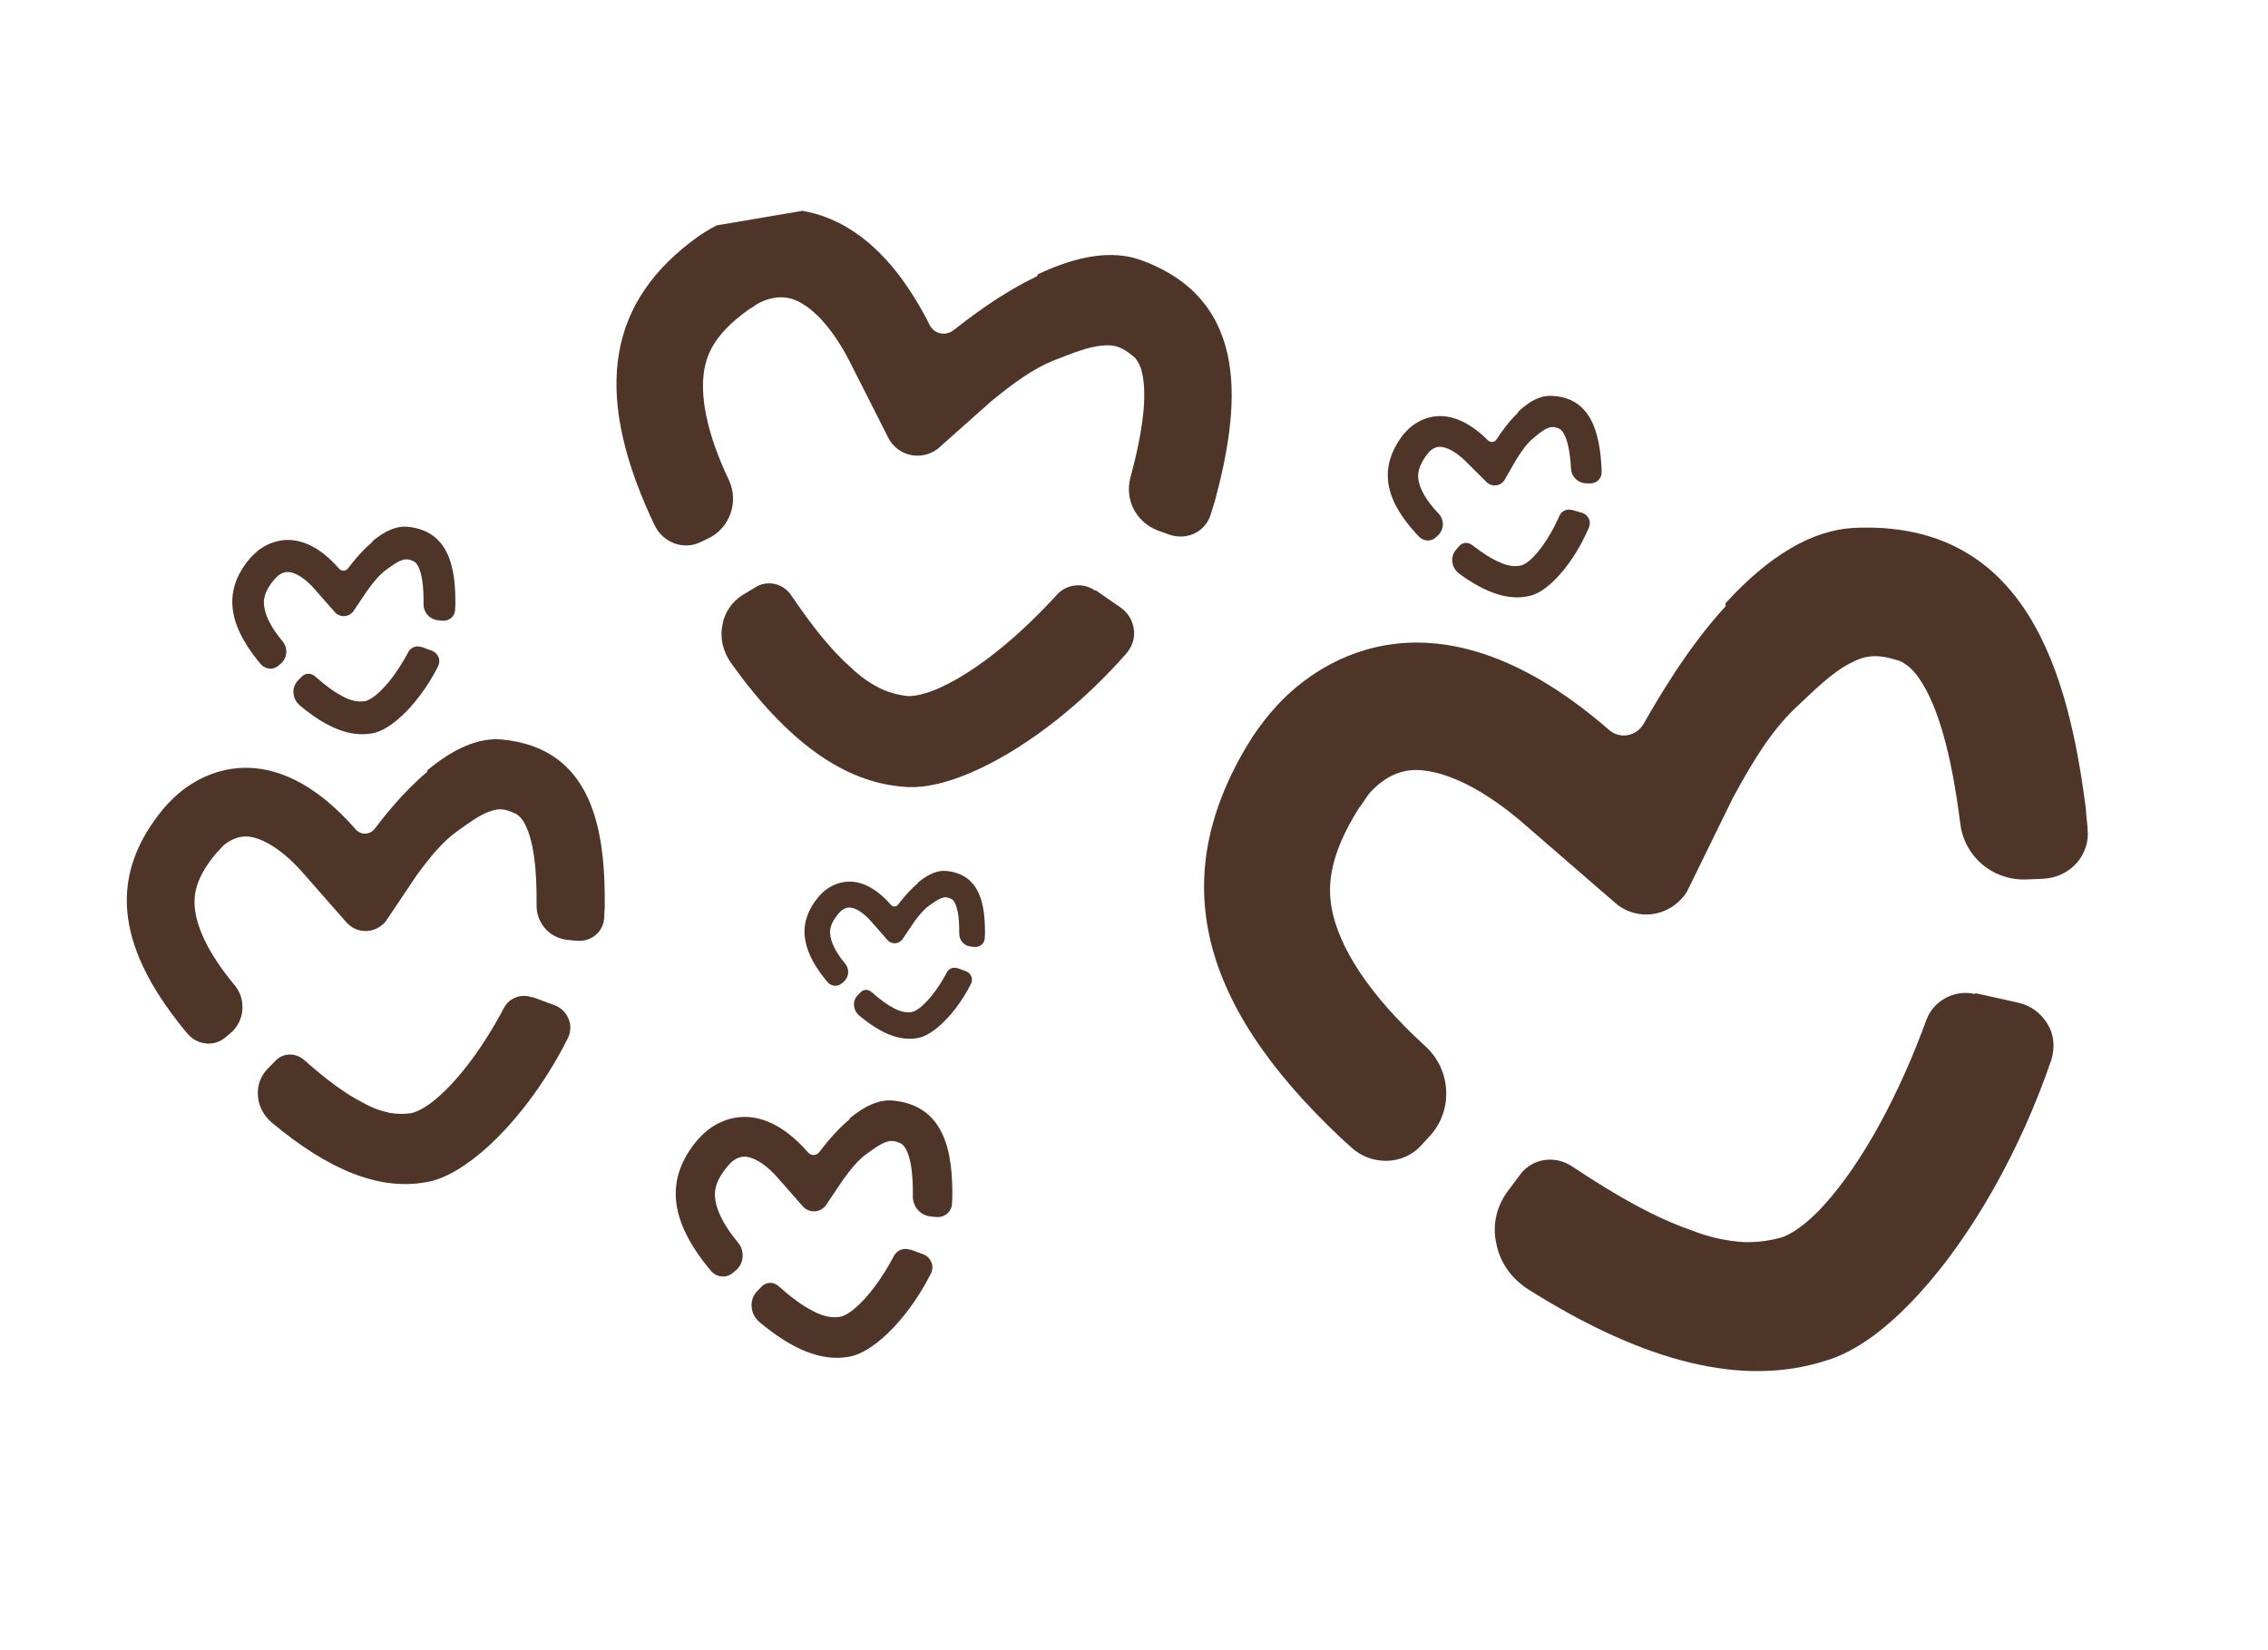
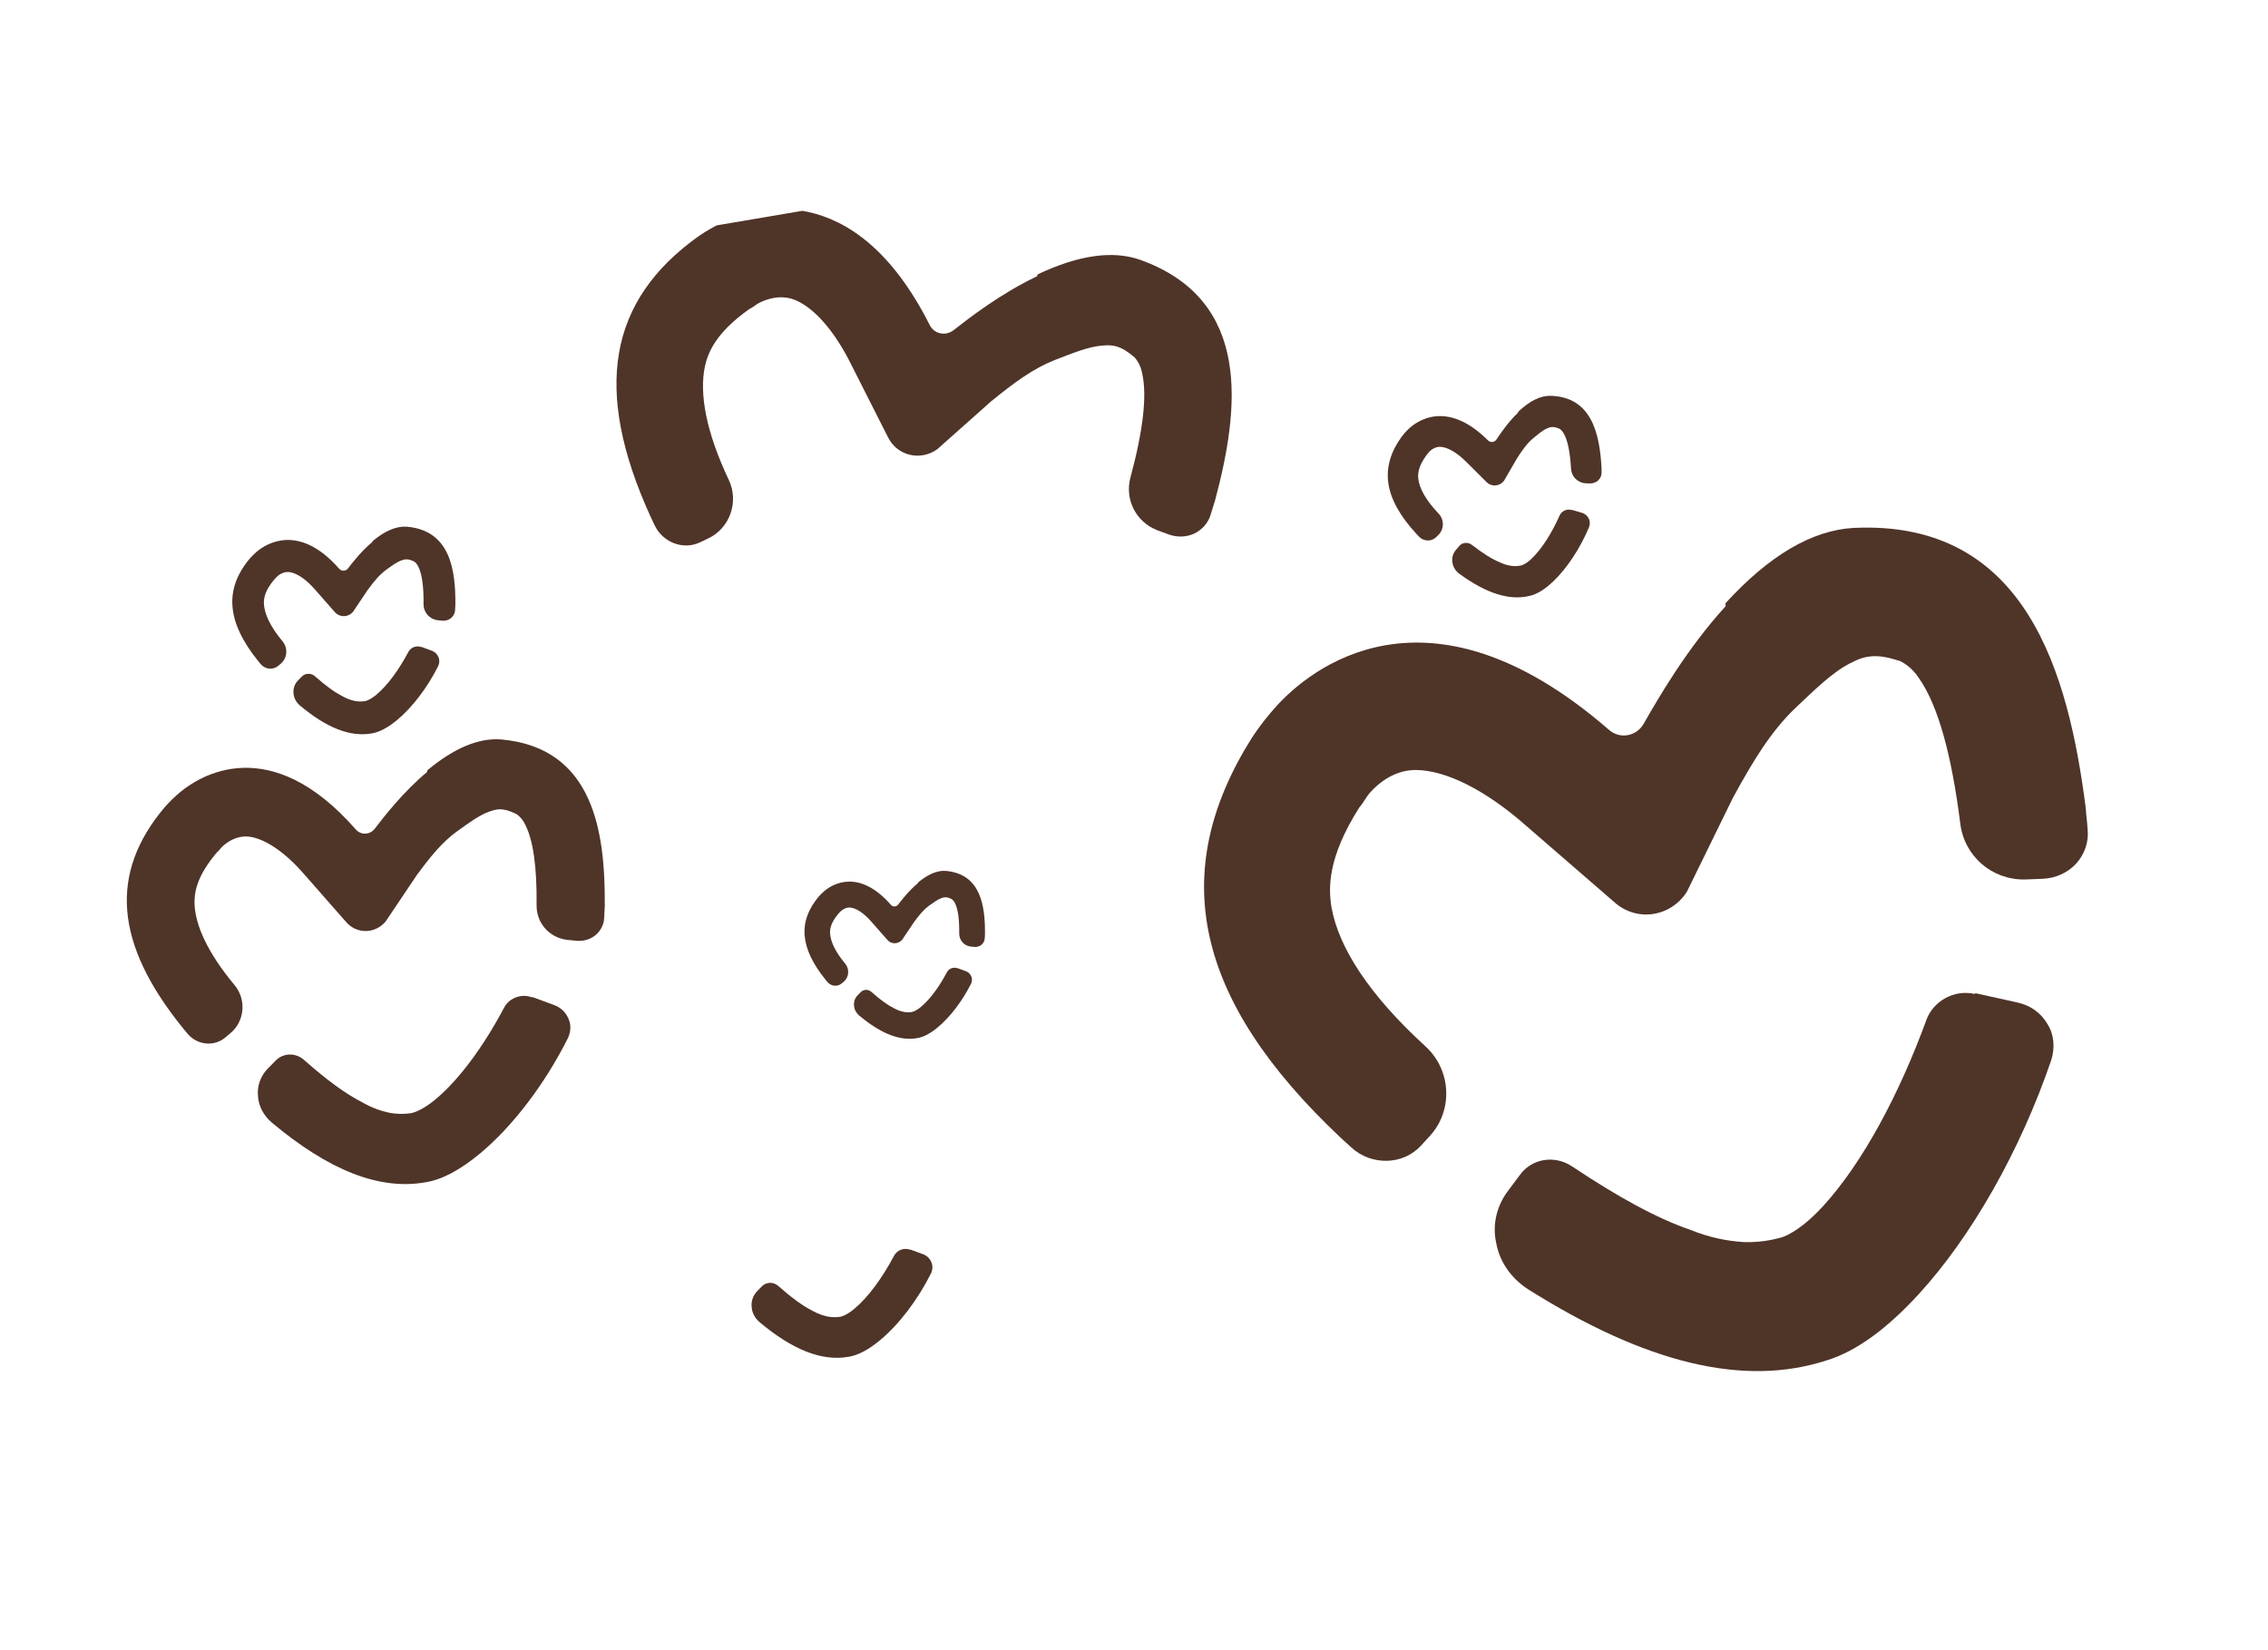
<svg xmlns="http://www.w3.org/2000/svg" width="345" height="251" viewBox="0 0 345 251" fill="none">
  <g clip-path="url(#clip0_1074_40881)">
    <path d="M262.497 92.224C256.578 98.703 252.173 106.353 250.024 110.12C248.896 112.061 246.349 112.494 244.706 110.994C216.856 86.828 198.996 102.14 194.24 107.347C192.867 108.851 191.61 110.462 190.471 112.181C177.468 132.777 181.718 152.154 203.926 173.075L205.568 174.575C208.618 177.361 213.419 177.288 216.166 174.28L217.54 172.776C221.028 168.957 220.82 162.824 216.831 159.181C208.267 151.359 203.647 144.167 202.546 138.068C202.055 135.072 201.928 130.499 206.779 122.832C207.413 122.138 207.813 121.23 208.447 120.535C210.455 118.337 212.85 117.128 215.42 117.142C219.892 117.193 225.853 120.091 232.059 125.547L245.515 137.202C248.917 140.309 254.129 139.551 256.607 135.66L263.574 121.436C266.734 115.62 269.412 111.274 273.029 107.786C276.117 104.876 278.665 102.322 281.494 100.874C282.692 100.27 283.784 99.781 285.462 99.828C286.917 99.884 288.056 100.287 289.076 100.583C289.651 100.896 290.801 101.522 291.892 103.155C294.789 107.287 296.851 114.688 298.184 125.244C298.78 130.246 302.991 133.881 308.015 133.8L310.691 133.697C312.698 133.62 314.553 132.767 315.821 131.379C317.089 129.99 317.771 128.066 317.56 126.176C317.502 125.062 317.338 124.063 317.28 122.949C314.65 102.505 308.288 79.079 281.986 80.311C275.636 80.666 269.132 84.488 262.474 91.778L262.497 92.224Z" fill="#4F3428" />
    <path d="M300.387 151.215C297.278 150.499 294.108 152.274 293.05 155.129C288.922 166.432 283.376 176.865 277.35 183.462C273.544 187.629 270.978 188.258 270.978 188.258C269.197 188.754 267.401 189.024 265.243 188.964C262.738 188.799 260.097 188.297 257.185 187.124C251.965 185.328 246.082 182.077 239.203 177.492C236.473 175.635 233.001 176.286 231.234 178.706L229.255 181.357C227.593 183.66 226.988 186.504 227.62 189.204C228.146 192.02 229.895 194.467 232.384 196.104C250.365 207.433 265.228 211.03 277.772 206.989C282.33 205.633 287.087 202.122 291.95 196.798C299.879 188.117 307.297 175.149 312.046 161.228C312.605 159.403 312.471 157.37 311.461 155.81C310.436 154.025 308.776 152.934 306.935 152.526L300.492 151.099L300.387 151.215Z" fill="#4F3428" />
    <path d="M157.748 42.033C152.248 44.636 147.412 48.388 145.043 50.24C143.809 51.189 142.061 50.798 141.401 49.404C129.879 26.582 114.397 31.716 109.978 33.807C108.701 34.412 107.471 35.115 106.289 35.919C92.535 45.719 90.173 59.269 98.927 78.526L99.586 79.92C100.812 82.509 103.911 83.724 106.464 82.515L107.741 81.911C110.982 80.377 112.46 76.387 110.857 73.001C107.417 65.733 106.341 59.904 107.237 55.702C107.709 53.65 108.829 50.683 113.955 47.038C114.545 46.759 115.04 46.281 115.629 46.002C117.495 45.118 119.349 44.972 120.995 45.656C123.851 46.864 126.914 50.289 129.463 55.42L135.036 66.433C136.403 69.32 139.946 70.203 142.558 68.357L150.765 61.06C154.32 58.159 157.18 56.074 160.417 54.785C163.163 53.73 165.469 52.76 167.665 52.574C168.592 52.501 169.421 52.474 170.485 52.945C171.405 53.363 172.029 53.921 172.607 54.379C172.893 54.731 173.467 55.434 173.738 56.769C174.511 60.181 173.89 65.472 171.972 72.595C171.041 75.961 172.789 79.4 176.033 80.667L177.777 81.304C179.085 81.782 180.499 81.722 181.678 81.165C182.856 80.607 183.799 79.551 184.161 78.283C184.416 77.553 184.573 76.869 184.829 76.139C188.511 62.33 190.583 45.627 173.382 39.508C169.214 38.068 164.037 38.812 157.85 41.741L157.748 42.033Z" fill="#4F3428" />
-     <path d="M166.564 89.838C164.757 88.562 162.257 88.868 160.828 90.422C155.21 96.591 148.911 101.829 143.311 104.479C139.775 106.153 137.963 105.882 137.963 105.882C136.69 105.733 135.467 105.434 134.098 104.829C132.534 104.065 130.971 103.049 129.411 101.531C126.533 99.008 123.612 95.376 120.402 90.628C119.138 88.719 116.74 88.225 114.97 89.313L113.004 90.494C111.333 91.536 110.197 93.201 109.893 95.1C109.491 97.045 109.971 99.075 111.138 100.779C119.7 112.771 128.292 118.984 137.402 119.686C140.683 120.013 144.657 119.009 149.176 116.871C156.544 113.383 164.711 107.011 171.415 99.326C172.253 98.302 172.701 96.962 172.462 95.696C172.274 94.281 171.496 93.145 170.421 92.4L166.662 89.792L166.564 89.838Z" fill="#4F3428" />
    <path d="M64.977 117.435C61.34 120.463 58.426 124.227 57.002 126.082C56.257 127.037 54.865 127.081 54.097 126.16C40.989 111.209 30.326 118.081 27.404 120.514C26.559 121.217 25.77 121.986 25.035 122.821C16.58 132.871 17.431 143.535 27.763 156.338L28.53 157.26C29.956 158.972 32.526 159.285 34.214 157.879L35.058 157.176C37.201 155.391 37.539 152.1 35.675 149.861C31.673 145.055 29.732 140.874 29.59 137.535C29.547 135.899 29.815 133.446 32.968 129.706C33.358 129.381 33.638 128.925 34.027 128.601C35.261 127.573 36.629 127.103 38.001 127.298C40.386 127.654 43.358 129.638 46.274 133.008L52.609 140.22C54.199 142.129 57.039 142.106 58.648 140.209L63.412 133.12C65.526 130.245 67.275 128.119 69.463 126.521C71.326 125.192 72.874 124.014 74.492 123.448C75.176 123.213 75.795 123.032 76.688 123.18C77.462 123.317 78.04 123.615 78.564 123.848C78.848 124.057 79.417 124.476 79.88 125.428C81.125 127.848 81.684 131.953 81.623 137.69C81.575 140.406 83.559 142.656 86.248 142.981L87.685 143.122C88.763 143.228 89.817 142.908 90.596 142.259C91.375 141.61 91.88 140.632 91.906 139.607C91.957 139.008 91.943 138.462 91.993 137.863C92.085 126.748 90.403 113.767 76.261 112.498C72.843 112.223 69.088 113.788 64.997 117.195L64.977 117.435Z" fill="#4F3428" />
    <path d="M80.897 151.726C79.289 151.116 77.465 151.832 76.691 153.279C73.658 159.016 69.931 164.183 66.228 167.266C63.89 169.213 62.473 169.361 62.473 169.361C61.485 169.496 60.505 169.509 59.357 169.318C58.031 169.047 56.657 168.585 55.187 167.745C52.53 166.403 49.625 164.235 46.286 161.282C44.963 160.09 43.061 160.184 41.939 161.347L40.688 162.618C39.632 163.727 39.1 165.202 39.24 166.691C39.315 168.234 40.07 169.669 41.279 170.726C50.056 178.095 57.733 181.106 64.73 179.866C67.265 179.475 70.063 177.948 73.051 175.46C77.923 171.403 82.836 165.019 86.392 157.929C86.825 156.996 86.902 155.899 86.477 154.992C86.06 153.963 85.254 153.259 84.3 152.906L80.962 151.672L80.897 151.726Z" fill="#4F3428" />
    <path d="M56.659 82.438C54.962 83.851 53.602 85.608 52.937 86.474C52.59 86.919 51.94 86.94 51.581 86.51C45.463 79.532 40.487 82.739 39.123 83.875C38.729 84.203 38.36 84.562 38.017 84.951C34.071 89.642 34.468 94.619 39.291 100.595L39.649 101.025C40.314 101.824 41.513 101.97 42.301 101.314L42.696 100.986C43.696 100.153 43.853 98.617 42.983 97.572C41.115 95.329 40.209 93.377 40.144 91.819C40.123 91.055 40.248 89.911 41.72 88.165C41.902 88.013 42.032 87.801 42.214 87.649C42.79 87.17 43.428 86.95 44.069 87.041C45.182 87.207 46.569 88.133 47.93 89.706L50.887 93.072C51.629 93.963 52.955 93.953 53.706 93.067L55.929 89.758C56.916 88.416 57.732 87.424 58.753 86.678C59.623 86.058 60.345 85.509 61.1 85.244C61.42 85.135 61.709 85.05 62.125 85.119C62.486 85.183 62.756 85.322 63.001 85.431C63.134 85.529 63.399 85.724 63.615 86.168C64.196 87.298 64.457 89.214 64.428 91.891C64.406 93.159 65.332 94.209 66.587 94.361L67.258 94.427C67.761 94.476 68.253 94.327 68.617 94.024C68.98 93.721 69.216 93.265 69.228 92.786C69.252 92.506 69.245 92.252 69.269 91.972C69.312 86.785 68.527 80.726 61.926 80.134C60.331 80.005 58.578 80.736 56.669 82.326L56.659 82.438Z" fill="#4F3428" />
    <path d="M64.09 98.442C63.339 98.158 62.488 98.492 62.127 99.168C60.711 101.845 58.971 104.257 57.243 105.696C56.152 106.604 55.491 106.673 55.491 106.673C55.029 106.736 54.572 106.742 54.036 106.653C53.417 106.527 52.776 106.311 52.09 105.919C50.85 105.293 49.494 104.281 47.936 102.903C47.318 102.346 46.431 102.39 45.907 102.933L45.323 103.526C44.83 104.044 44.582 104.732 44.647 105.427C44.682 106.147 45.034 106.817 45.599 107.31C49.695 110.75 53.278 112.155 56.544 111.576C57.727 111.394 59.033 110.681 60.428 109.52C62.702 107.626 64.995 104.647 66.655 101.338C66.857 100.902 66.893 100.39 66.694 99.967C66.499 99.487 66.123 99.158 65.678 98.993L64.12 98.417L64.09 98.442Z" fill="#4F3428" />
-     <path d="M129.23 170.284C127.125 172.036 125.439 174.215 124.615 175.288C124.184 175.84 123.378 175.866 122.934 175.333C115.348 166.681 109.178 170.658 107.486 172.066C106.998 172.473 106.541 172.918 106.116 173.401C101.223 179.217 101.716 185.388 107.694 192.797L108.139 193.33C108.963 194.321 110.451 194.502 111.428 193.689L111.916 193.282C113.156 192.249 113.352 190.344 112.273 189.049C109.957 186.267 108.834 183.848 108.752 181.916C108.727 180.969 108.882 179.55 110.706 177.385C110.932 177.197 111.094 176.933 111.319 176.746C112.033 176.151 112.825 175.879 113.619 175.992C114.999 176.198 116.719 177.346 118.407 179.296L122.073 183.47C122.993 184.574 124.636 184.561 125.567 183.463L128.324 179.361C129.548 177.697 130.56 176.467 131.826 175.542C132.904 174.773 133.8 174.091 134.736 173.764C135.132 173.628 135.49 173.523 136.007 173.609C136.455 173.688 136.79 173.86 137.093 173.995C137.257 174.116 137.586 174.358 137.854 174.91C138.575 176.31 138.898 178.685 138.863 182.006C138.835 183.577 139.983 184.879 141.54 185.067L142.371 185.149C142.995 185.21 143.605 185.025 144.056 184.65C144.507 184.274 144.799 183.708 144.814 183.115C144.843 182.768 144.835 182.452 144.864 182.105C144.918 175.673 143.944 168.161 135.76 167.427C133.782 167.268 131.609 168.174 129.242 170.145L129.23 170.284Z" fill="#4F3428" />
    <path d="M138.443 190.128C137.512 189.775 136.457 190.189 136.009 191.027C134.253 194.347 132.097 197.337 129.954 199.121C128.601 200.248 127.781 200.334 127.781 200.334C127.209 200.411 126.642 200.419 125.978 200.309C125.21 200.151 124.415 199.885 123.565 199.398C122.027 198.622 120.346 197.367 118.413 195.658C117.648 194.968 116.547 195.022 115.898 195.695L115.174 196.431C114.563 197.073 114.255 197.926 114.336 198.788C114.379 199.681 114.816 200.512 115.516 201.123C120.595 205.388 125.038 207.13 129.087 206.413C130.554 206.186 132.173 205.303 133.902 203.863C136.722 201.515 139.565 197.82 141.623 193.718C141.873 193.178 141.918 192.543 141.672 192.018C141.431 191.423 140.964 191.015 140.412 190.811L138.481 190.097L138.443 190.128Z" fill="#4F3428" />
    <path d="M139.629 134.36C138.256 135.503 137.155 136.924 136.618 137.625C136.336 137.985 135.811 138.002 135.521 137.654C130.571 132.009 126.545 134.603 125.442 135.522C125.123 135.788 124.825 136.078 124.547 136.393C121.355 140.188 121.676 144.214 125.577 149.049L125.867 149.397C126.405 150.043 127.376 150.162 128.013 149.631L128.332 149.365C129.141 148.691 129.269 147.449 128.565 146.603C127.054 144.788 126.321 143.21 126.267 141.949C126.251 141.331 126.352 140.405 127.543 138.993C127.69 138.87 127.795 138.698 127.943 138.576C128.408 138.188 128.925 138.01 129.443 138.084C130.344 138.218 131.466 138.967 132.567 140.24L134.959 142.963C135.559 143.684 136.632 143.675 137.239 142.959L139.038 140.282C139.836 139.196 140.497 138.394 141.323 137.79C142.026 137.289 142.611 136.844 143.222 136.63C143.48 136.541 143.714 136.473 144.051 136.529C144.343 136.58 144.561 136.693 144.759 136.781C144.866 136.86 145.081 137.018 145.256 137.378C145.726 138.291 145.937 139.841 145.914 142.008C145.896 143.033 146.645 143.883 147.661 144.005L148.203 144.059C148.61 144.099 149.008 143.978 149.302 143.733C149.597 143.488 149.787 143.119 149.797 142.732C149.816 142.505 149.811 142.299 149.83 142.073C149.865 137.876 149.229 132.974 143.89 132.496C142.599 132.392 141.181 132.983 139.636 134.269L139.629 134.36Z" fill="#4F3428" />
    <path d="M145.64 147.308C145.033 147.077 144.344 147.347 144.052 147.894C142.907 150.06 141.499 152.011 140.101 153.175C139.218 153.911 138.683 153.966 138.683 153.966C138.31 154.017 137.94 154.022 137.507 153.95C137.006 153.848 136.487 153.673 135.932 153.356C134.929 152.849 133.832 152.031 132.571 150.916C132.072 150.466 131.354 150.501 130.93 150.94L130.458 151.42C130.059 151.839 129.858 152.396 129.911 152.958C129.939 153.541 130.224 154.083 130.681 154.482C133.995 157.264 136.893 158.401 139.536 157.933C140.493 157.785 141.549 157.209 142.677 156.269C144.517 154.737 146.372 152.327 147.715 149.65C147.878 149.297 147.908 148.883 147.747 148.541C147.59 148.152 147.285 147.886 146.925 147.753L145.665 147.287L145.64 147.308Z" fill="#4F3428" />
    <path d="M230.934 62.762C229.401 64.224 228.214 65.993 227.634 66.865C227.331 67.314 226.71 67.376 226.34 66.987C220.034 60.708 215.481 64.1 214.249 65.275C213.894 65.614 213.565 65.981 213.262 66.376C209.791 71.12 210.494 75.856 215.494 81.26L215.865 81.648C216.553 82.37 217.71 82.431 218.422 81.753L218.777 81.413C219.68 80.552 219.732 79.071 218.831 78.128C216.899 76.103 215.905 74.295 215.741 72.809C215.672 72.079 215.718 70.976 217.012 69.21C217.176 69.054 217.288 68.842 217.452 68.685C217.972 68.189 218.568 67.938 219.187 67.983C220.263 68.07 221.65 68.866 223.054 70.282L226.101 73.311C226.869 74.115 228.136 74.019 228.797 73.123L230.71 69.813C231.567 68.465 232.283 67.463 233.212 66.683C234.004 66.034 234.659 65.461 235.364 65.159C235.663 65.033 235.934 64.934 236.337 64.973C236.686 65.01 236.954 65.126 237.195 65.214C237.328 65.299 237.595 65.469 237.83 65.88C238.459 66.923 238.833 68.739 238.98 71.302C239.041 72.517 239.994 73.461 241.205 73.525L241.851 73.544C242.336 73.559 242.796 73.384 243.125 73.071C243.453 72.758 243.649 72.306 243.63 71.847C243.634 71.578 243.611 71.335 243.616 71.066C243.32 66.1 242.176 60.354 235.823 60.216C234.288 60.197 232.659 61.009 230.935 62.654L230.934 62.762Z" fill="#4F3428" />
    <path d="M239.081 77.592C238.344 77.368 237.551 77.743 237.249 78.413C236.069 81.066 234.561 83.486 233.001 84.975C232.016 85.915 231.388 86.024 231.388 86.024C230.951 86.114 230.514 86.15 229.995 86.1C229.395 86.018 228.767 85.854 228.085 85.523C226.858 85.004 225.495 84.124 223.915 82.907C223.288 82.415 222.442 82.514 221.976 83.067L221.456 83.673C221.018 84.2 220.825 84.875 220.933 85.535C221.013 86.222 221.393 86.84 221.966 87.275C226.108 90.3 229.627 91.412 232.714 90.647C233.834 90.395 235.037 89.629 236.296 88.427C238.348 86.468 240.349 83.469 241.722 80.195C241.887 79.765 241.888 79.274 241.671 78.881C241.454 78.434 241.072 78.144 240.636 78.016L239.108 77.566L239.081 77.592Z" fill="#4F3428" />
  </g>
  <defs>
    <clipPath id="clip0_1074_40881">
      <rect width="315.385" height="201.015" fill="white" transform="translate(0 52.801) rotate(-9.638)" />
    </clipPath>
  </defs>
</svg>